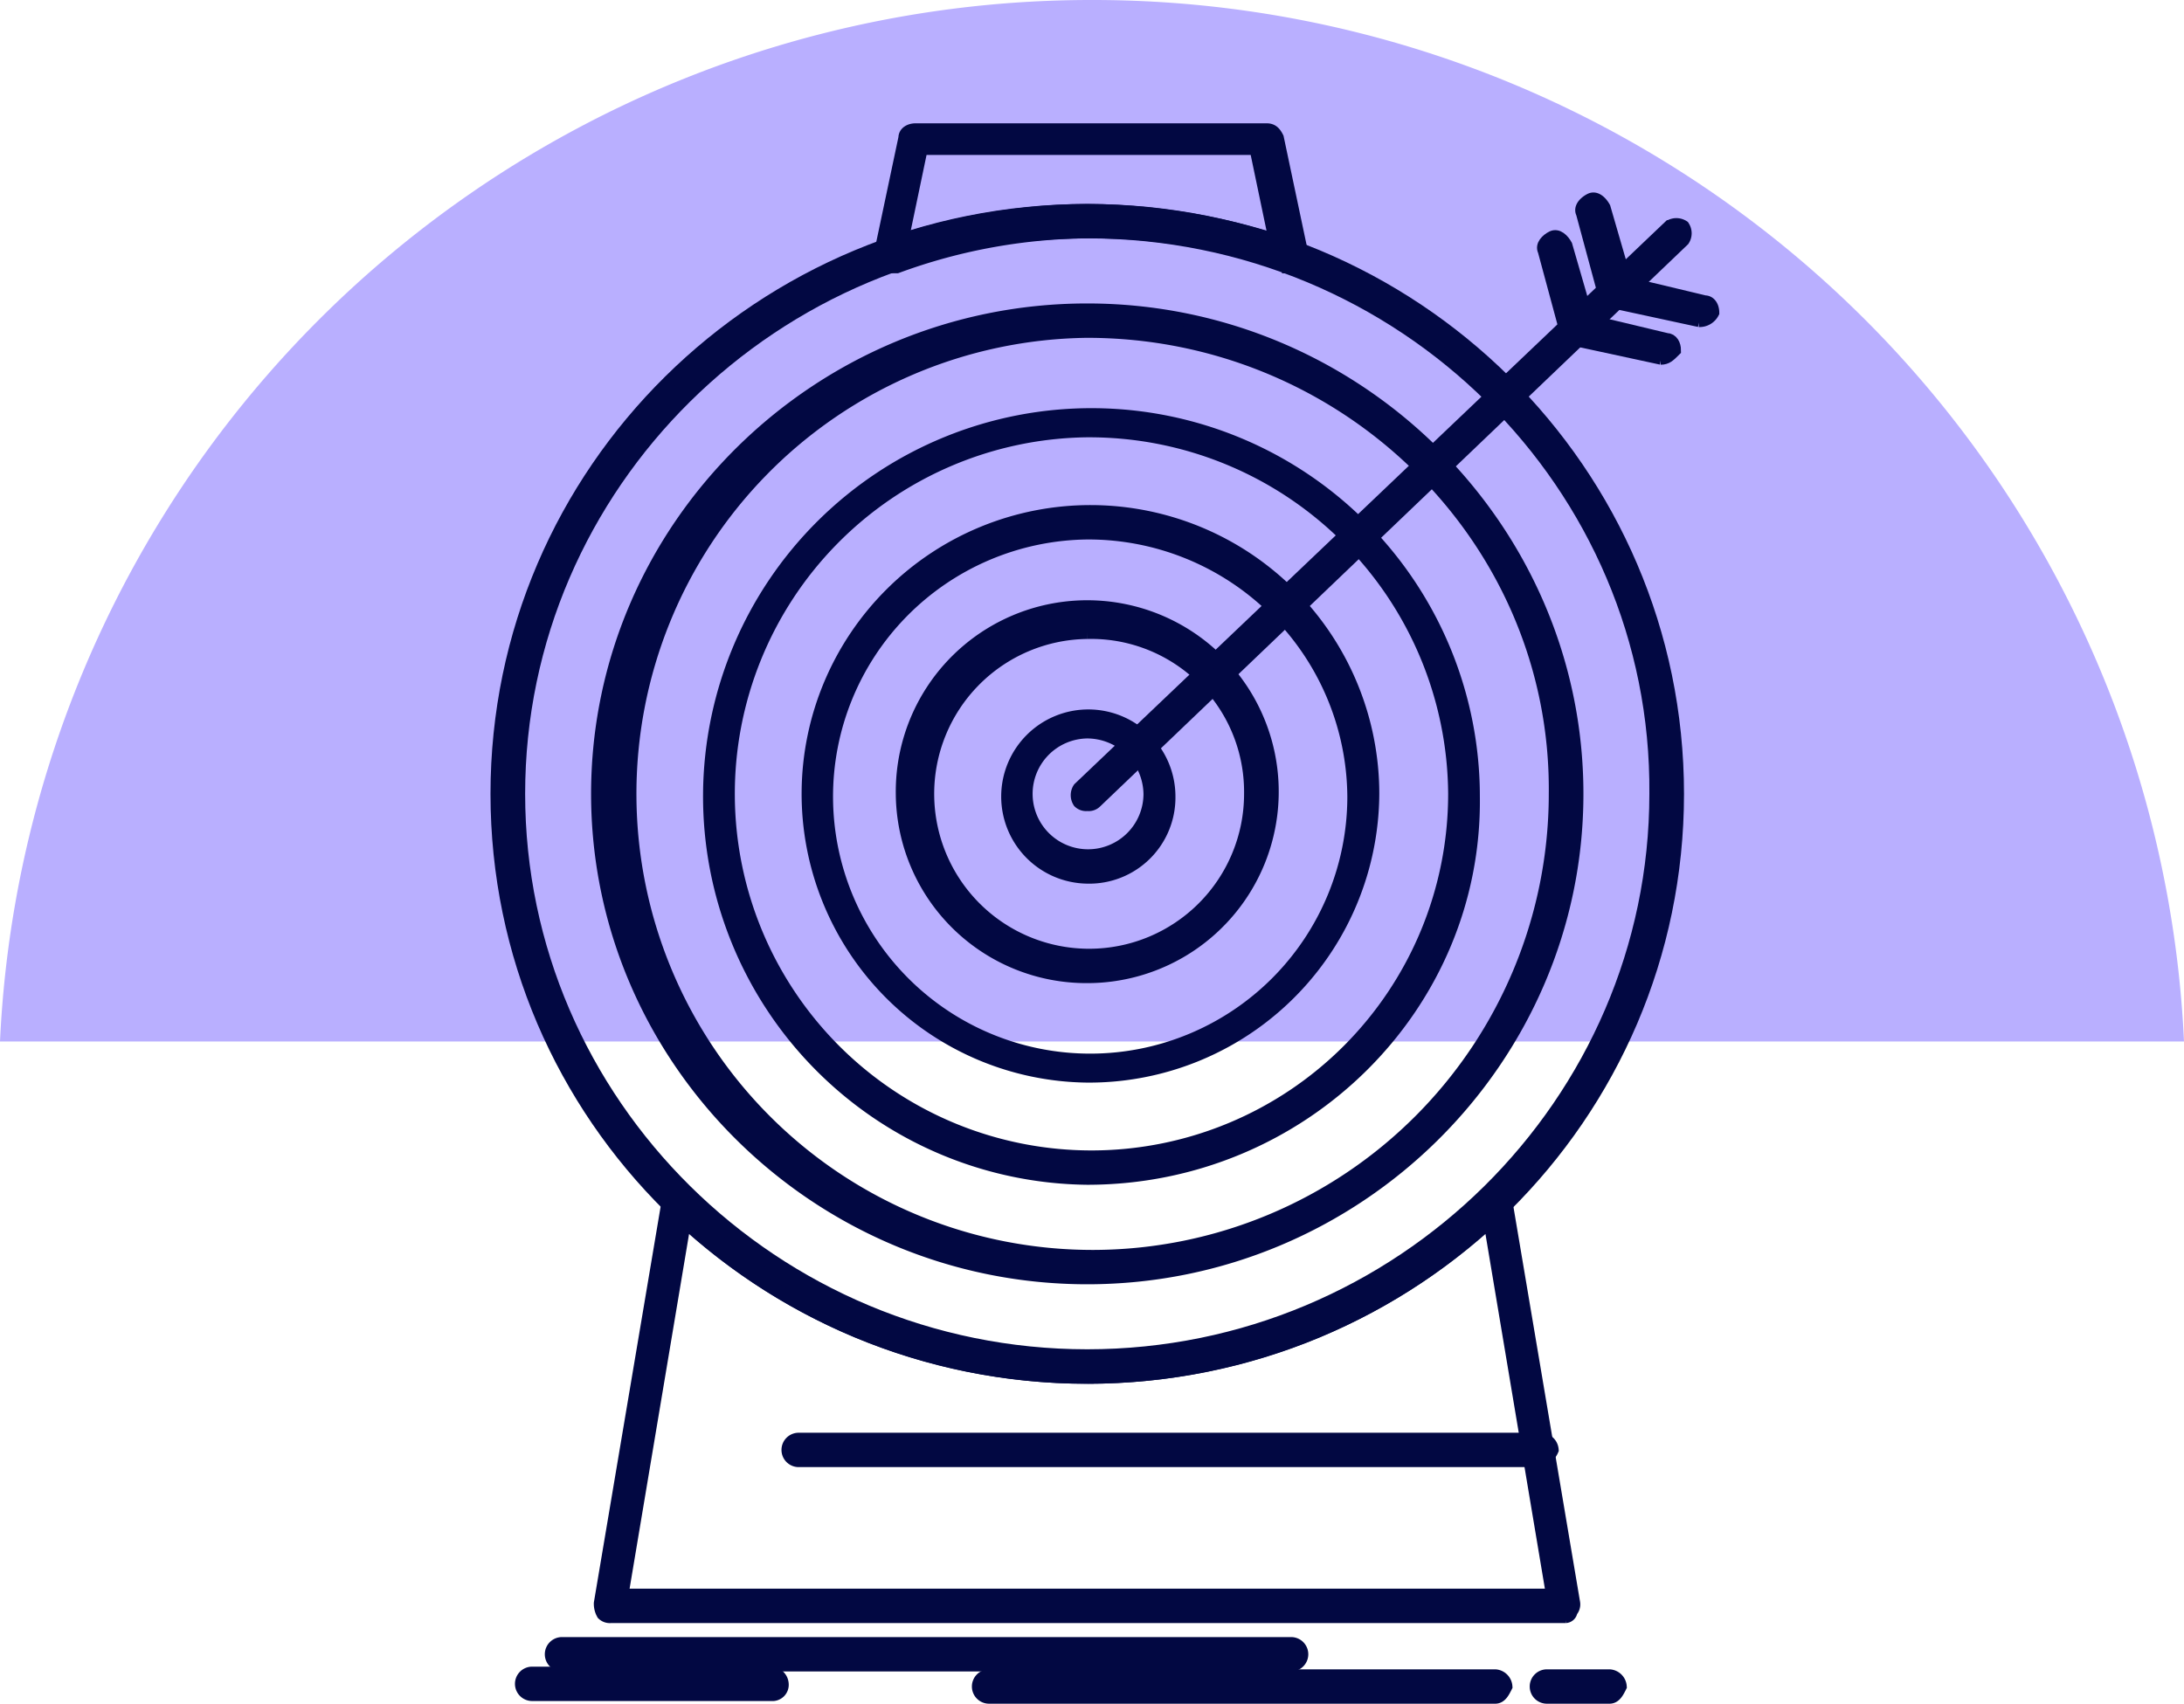
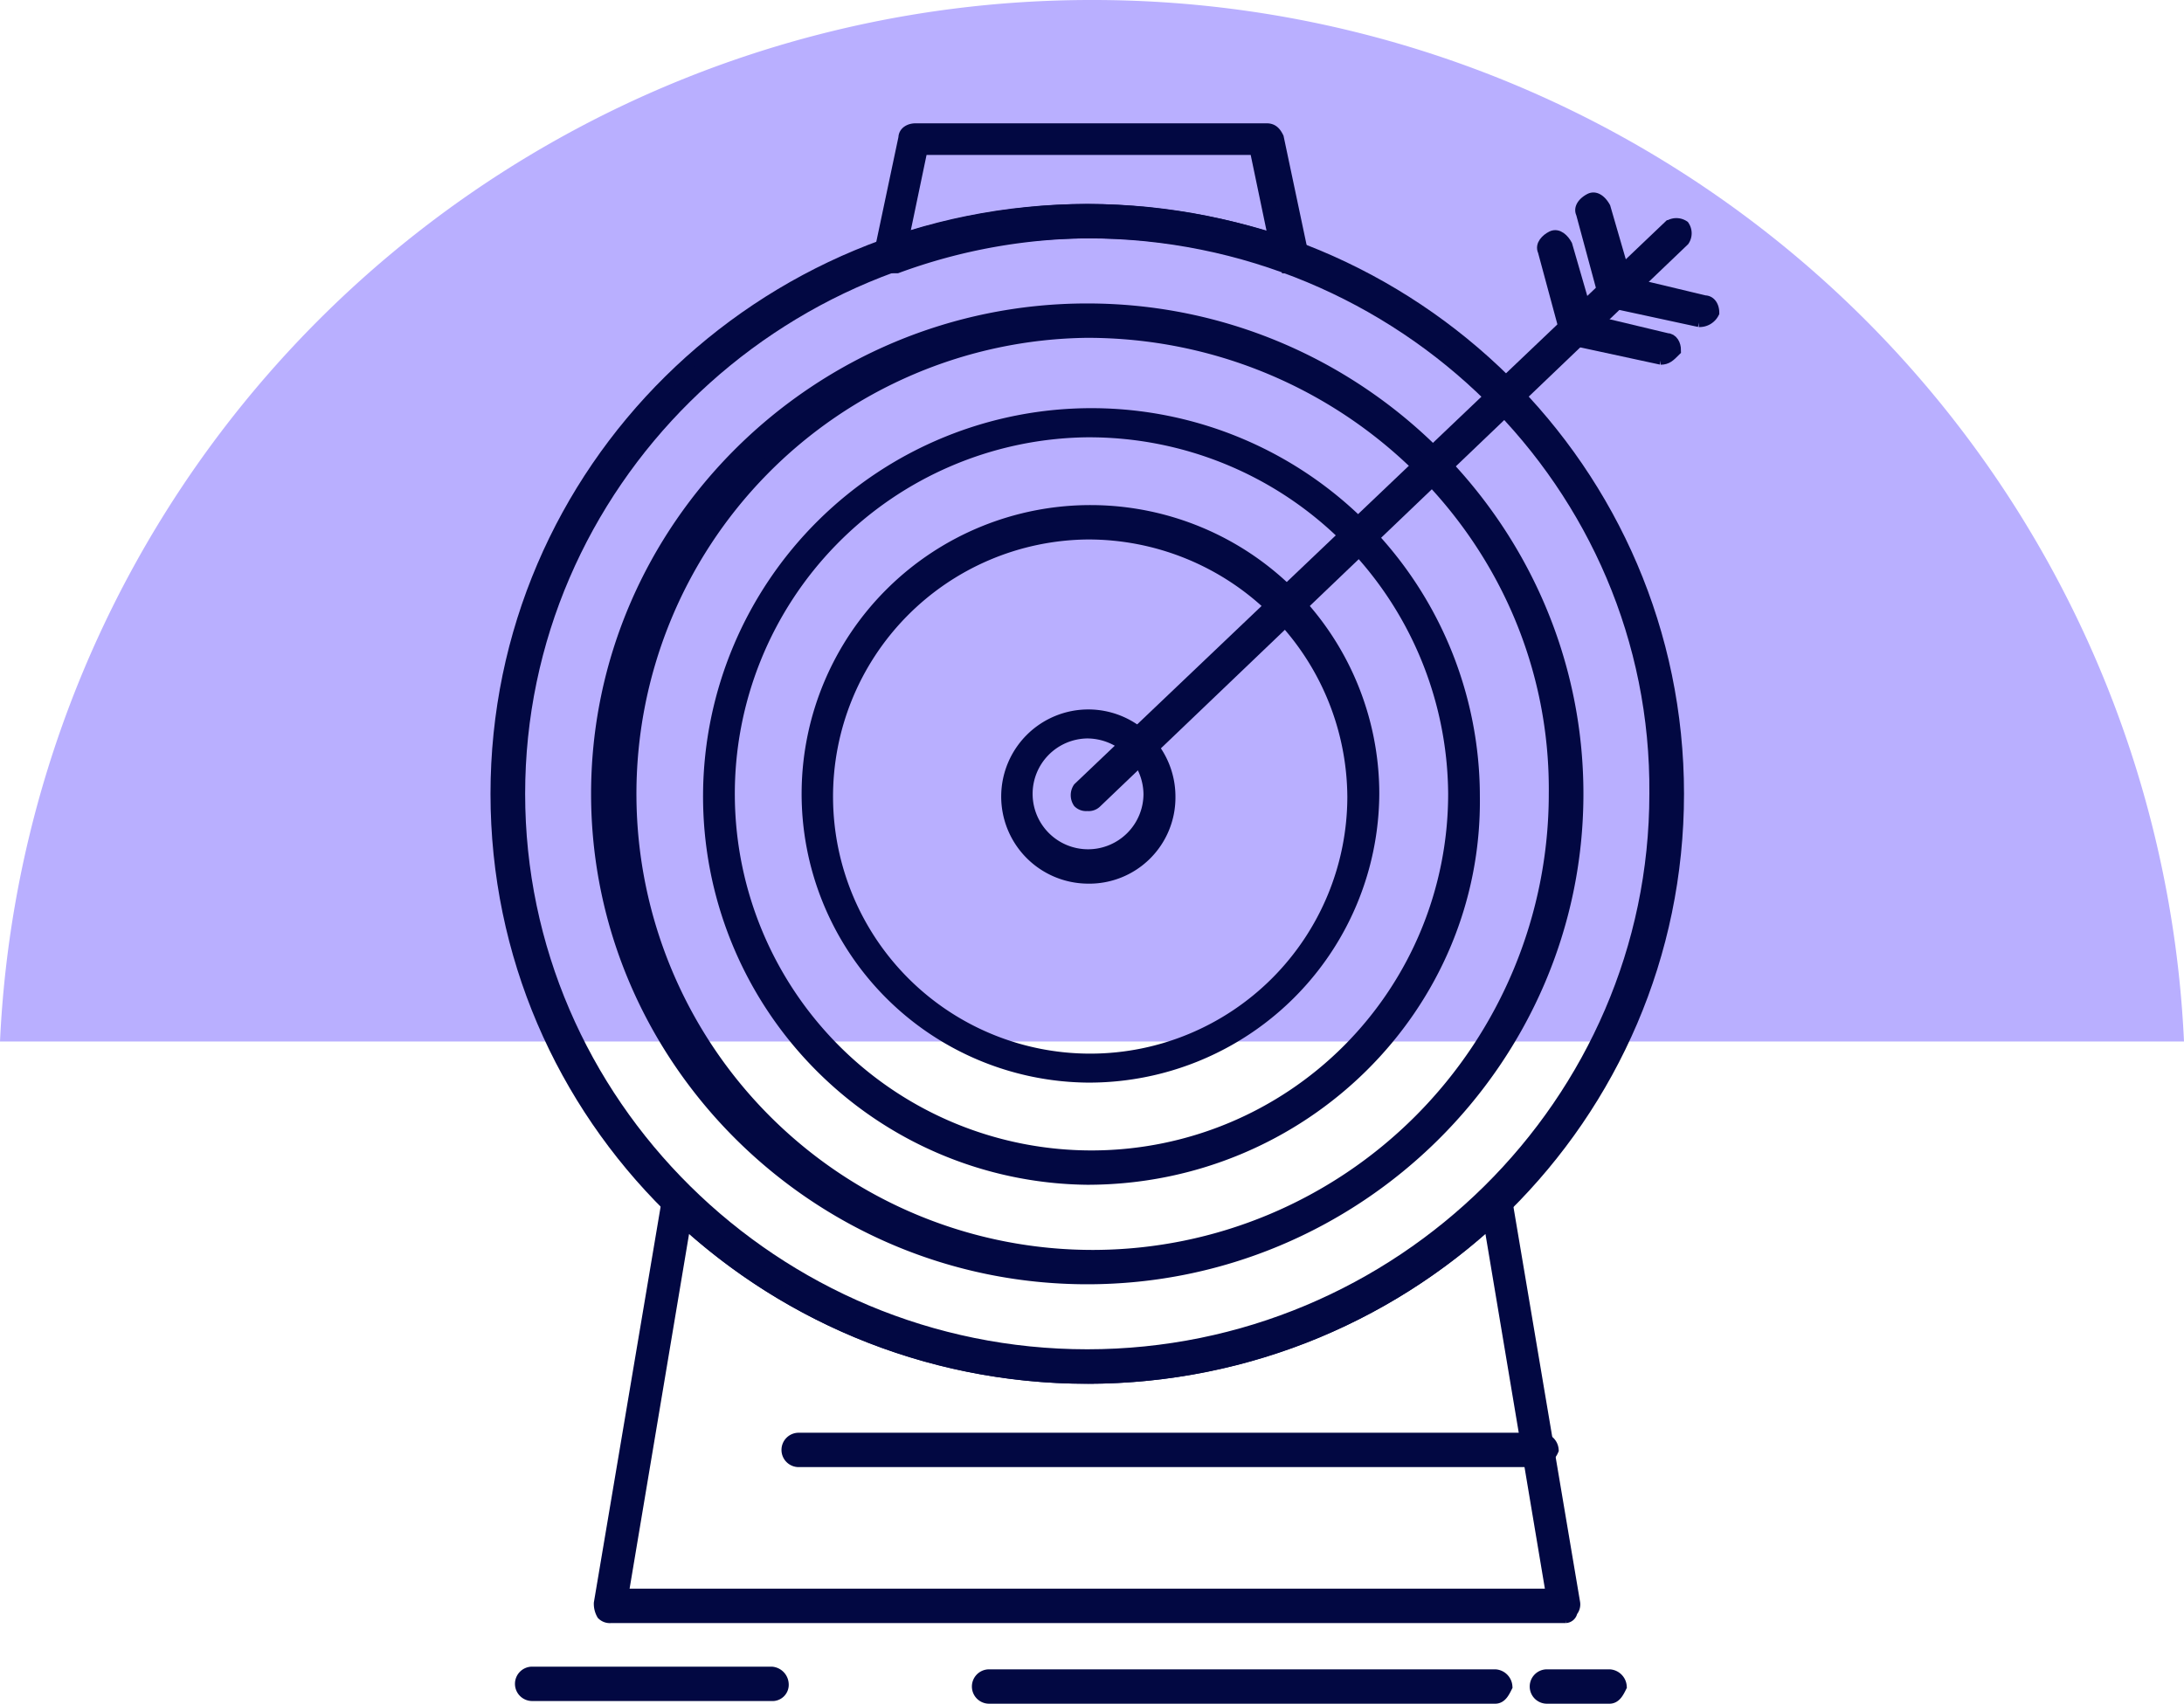
<svg xmlns="http://www.w3.org/2000/svg" width="169.814" height="132.5" viewBox="0 0 169.814 132.5">
  <g id="marka-tescil-takip" transform="translate(-1435.093 -1491)">
    <path id="Subtraction_3" data-name="Subtraction 3" d="M84.908,0A84.934,84.934,0,0,0,0,81H169.814A84.924,84.924,0,0,0,84.908,0Z" transform="translate(1435.093 1491)" fill="#b9afff" />
    <g id="Group_25" data-name="Group 25" transform="translate(-10951.79 -607.311)">
      <g id="Group_24" data-name="Group 24" transform="translate(12425.52 2108.4)">
        <g id="Group_23" data-name="Group 23">
          <path id="Path_48" data-name="Path 48" d="M73.42,114.154c-25.386,0-45.9-20.284-45.9-45.377S48.034,23.4,73.42,23.4s45.9,20.284,45.9,45.377-20.514,45.377-45.9,45.377Zm0-89.081c-24.319,0-44.206,19.656-44.206,43.7s19.886,43.7,44.206,43.7,44.206-19.656,44.206-43.7c.209-24.048-19.677-43.7-44.206-43.7Z" transform="translate(-27.519 -17.126)" fill="#020842" stroke="#020842" stroke-width="1" />
          <path id="Path_49" data-name="Path 49" d="M69.339,102.38c-20.932,0-38.079-16.938-38.079-37.64S48.386,27.1,69.339,27.1s38.079,16.938,38.079,37.64S90.292,102.38,69.339,102.38Zm0-73.607A35.969,35.969,0,1,0,105.724,64.74c.209-19.865-16.29-35.967-36.385-35.967Z" transform="translate(-23.438 -13.089)" fill="#020842" stroke="#020842" stroke-width="1" />
          <path id="Path_50" data-name="Path 50" d="M65.138,90.387A29.7,29.7,0,1,1,95.166,60.694C95.376,77,81.846,90.387,65.138,90.387Zm0-58.133A28.232,28.232,0,1,0,93.7,60.485,28.412,28.412,0,0,0,65.138,32.255Z" transform="translate(-19.238 -8.834)" fill="#020842" stroke="#020842" stroke-width="1" />
          <path id="Path_51" data-name="Path 51" d="M61.057,78.513A21.958,21.958,0,1,1,83.265,56.557,22.075,22.075,0,0,1,61.057,78.513Zm0-42.24A20.494,20.494,0,1,0,81.78,56.766,20.643,20.643,0,0,0,61.057,36.273Z" transform="translate(-15.157 -4.906)" fill="#020842" stroke="#020842" stroke-width="1" />
-           <path id="Path_52" data-name="Path 52" d="M56.977,66.739A14.324,14.324,0,0,1,42.59,52.519,14.388,14.388,0,1,1,56.977,66.739Zm0-26.766A12.547,12.547,0,1,0,69.67,52.519,12.394,12.394,0,0,0,56.977,39.973Z" transform="translate(-11.076 -0.869)" fill="#020842" stroke="#020842" stroke-width="1" />
          <path id="Path_53" data-name="Path 53" d="M52.776,54.747a6.274,6.274,0,1,1,6.357-6.273A6.2,6.2,0,0,1,52.776,54.747Zm0-11.292a4.81,4.81,0,1,0,4.872,4.81A4.891,4.891,0,0,0,52.776,43.455Z" transform="translate(-6.875 3.386)" fill="#020842" stroke="#020842" stroke-width="1" />
          <path id="Path_54" data-name="Path 54" d="M106.451,136.038H32.2a.768.768,0,0,1-.627-.209,1.581,1.581,0,0,1-.209-.836l5.29-31.367a.668.668,0,0,1,.627-.627,1.257,1.257,0,0,1,.836.209,44.278,44.278,0,0,0,62.189,0c.209-.209.418-.209.836-.209.209,0,.418.418.627.627l5.29,31.367a.768.768,0,0,1-.209.627.45.45,0,0,1-.418.418Zm-73.4-1.673h72.352L100.534,105.3a46.462,46.462,0,0,1-62.608,0l-4.872,29.066Zm20.723-103.3c-.209,0-.418,0-.418-.209-.209-.209-.209-.418-.209-.836l1.9-8.992c0-.418.418-.627.836-.627H83.177c.418,0,.627.209.836.627l1.9,8.992a1.257,1.257,0,0,1-.209.836c-.209.209-.418.209-.836.209a43.984,43.984,0,0,0-30.446,0H53.8ZM69.23,26.673a49.5,49.5,0,0,1,14.6,2.3l-1.485-7.11H56.328l-1.485,7.11a48.137,48.137,0,0,1,14.387-2.3Z" transform="translate(-23.329 -20.4)" fill="#020842" stroke="#020842" stroke-width="1" />
          <path id="Path_55" data-name="Path 55" d="M96.724,70.773H39.176a.836.836,0,0,1,0-1.673H96.933a.9.9,0,0,1,.836.836,1.386,1.386,0,0,1-1.066.836Z" transform="translate(-15.713 32.737)" fill="#020842" stroke="#020842" stroke-width="1" />
          <path id="Path_56" data-name="Path 56" d="M49.879,69.04a.768.768,0,0,1-.627-.209.95.95,0,0,1,0-1.046l45.9-43.7a.985.985,0,0,1,1.066,0,.95.95,0,0,1,0,1.046l-45.691,43.7a.768.768,0,0,1-.627.209Z" transform="translate(-3.979 -16.554)" fill="#020842" stroke="#020842" stroke-width="1" />
          <path id="Path_57" data-name="Path 57" d="M75.585,33.839h0L68.81,32.375q-.314,0-.627-.627l-1.694-6.273c-.209-.418.209-.836.627-1.046s.836.209,1.066.627l1.694,5.855L76,32.375c.418,0,.627.418.627.836-.418.418-.627.627-1.066.627Z" transform="translate(14.939 -16.064)" fill="#020842" stroke="#020842" stroke-width="1" />
          <path id="Path_58" data-name="Path 58" d="M77.005,32.439h0L70.23,30.975q-.314,0-.627-.627l-1.694-6.273c-.209-.418.209-.836.627-1.046s.836.209,1.066.627L71.3,29.511l6.127,1.464c.418,0,.627.418.627.836a1.159,1.159,0,0,1-1.066.627Z" transform="translate(16.489 -17.592)" fill="#020842" stroke="#020842" stroke-width="1" />
-           <path id="Path_59" data-name="Path 59" d="M87.066,78.373H30.376a.836.836,0,0,1,0-1.673h56.69a.836.836,0,0,1,0,1.673Z" transform="translate(-25.315 41.029)" fill="#020842" stroke="#020842" stroke-width="1" />
          <path id="Path_60" data-name="Path 60" d="M85.611,79.573H46.256a.836.836,0,1,1,0-1.673H85.611a.9.9,0,0,1,.836.836C86.238,79.155,86.029,79.573,85.611,79.573Z" transform="translate(-7.988 42.338)" fill="#020842" stroke="#020842" stroke-width="1" />
          <path id="Path_61" data-name="Path 61" d="M71.869,79.573H67A.836.836,0,0,1,67,77.9h4.872a.9.9,0,0,1,.836.836C72.5,79.155,72.287,79.573,71.869,79.573Z" transform="translate(14.641 42.338)" fill="#020842" stroke="#020842" stroke-width="1" />
          <path id="Path_62" data-name="Path 62" d="M47.877,79.473H29.266a.836.836,0,1,1,0-1.673H47.877a.9.9,0,0,1,.836.836A.766.766,0,0,1,47.877,79.473Z" transform="translate(-26.526 42.229)" fill="#020842" stroke="#020842" stroke-width="1" />
        </g>
      </g>
    </g>
  </g>
</svg>